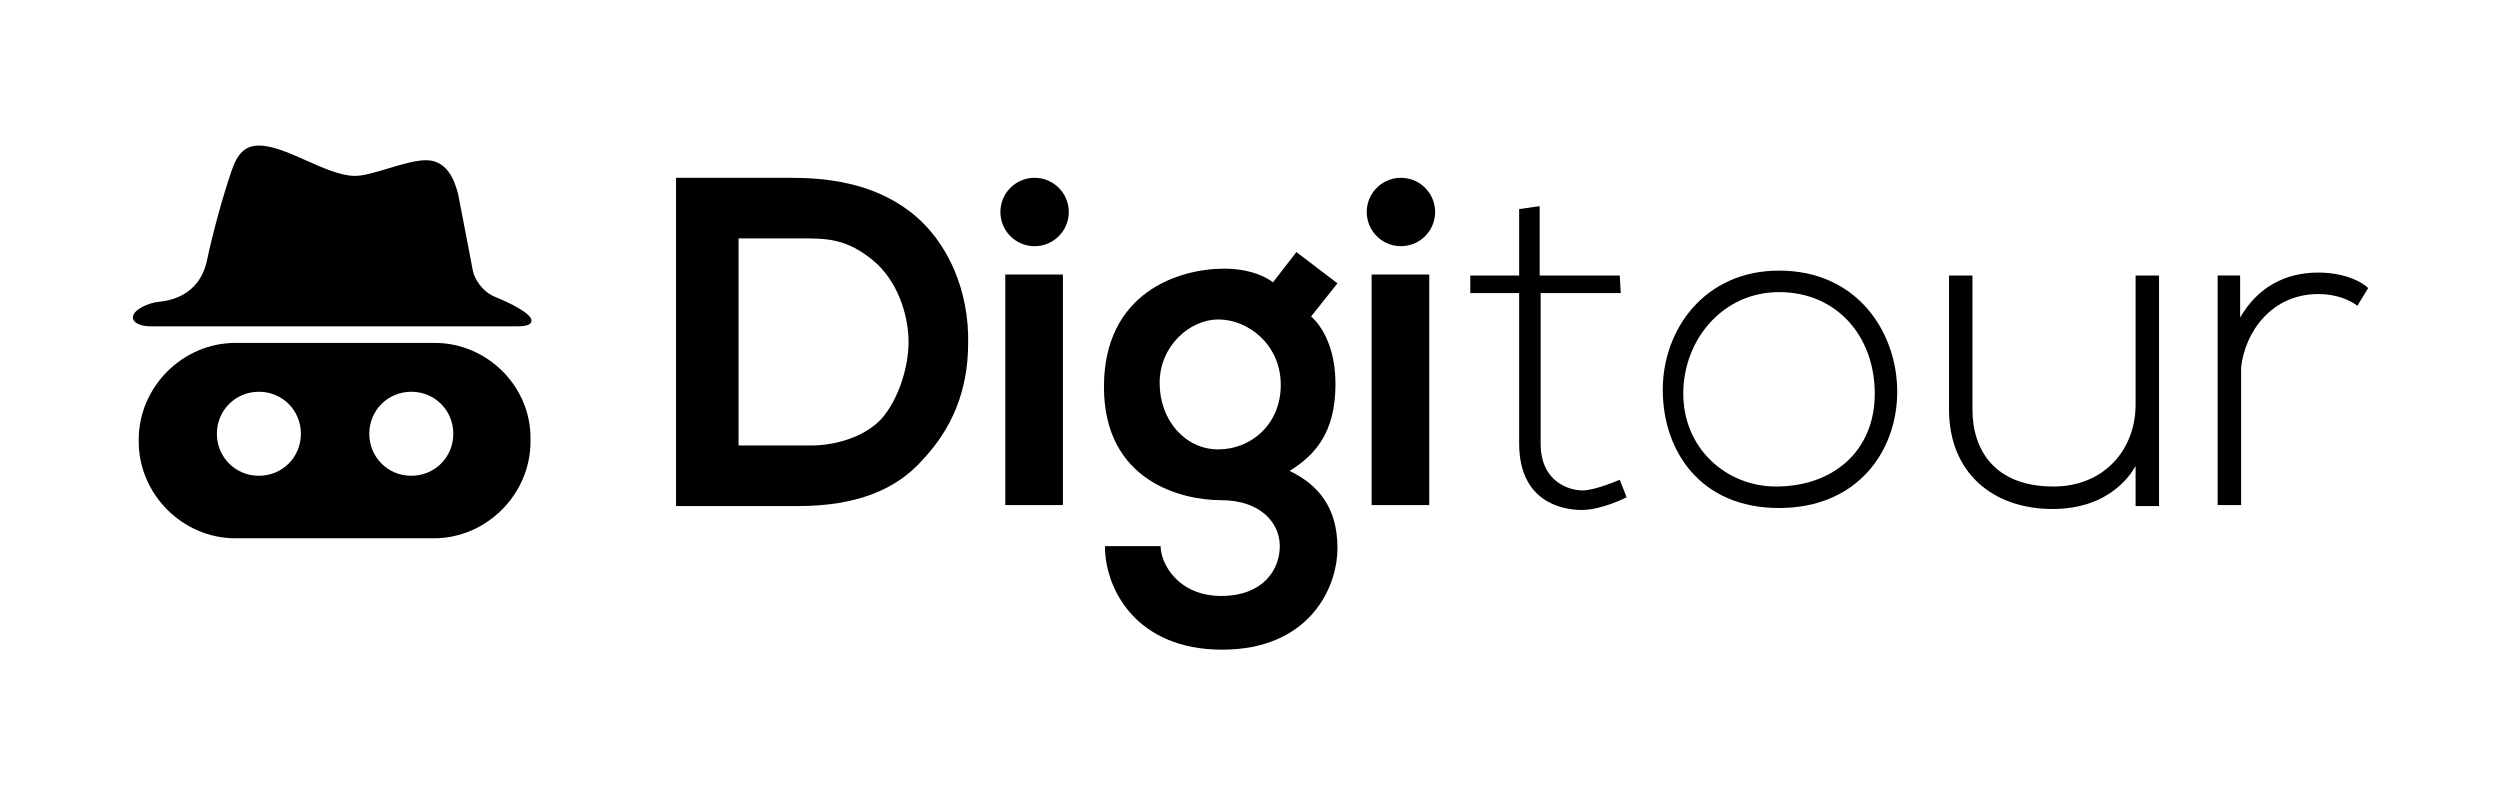
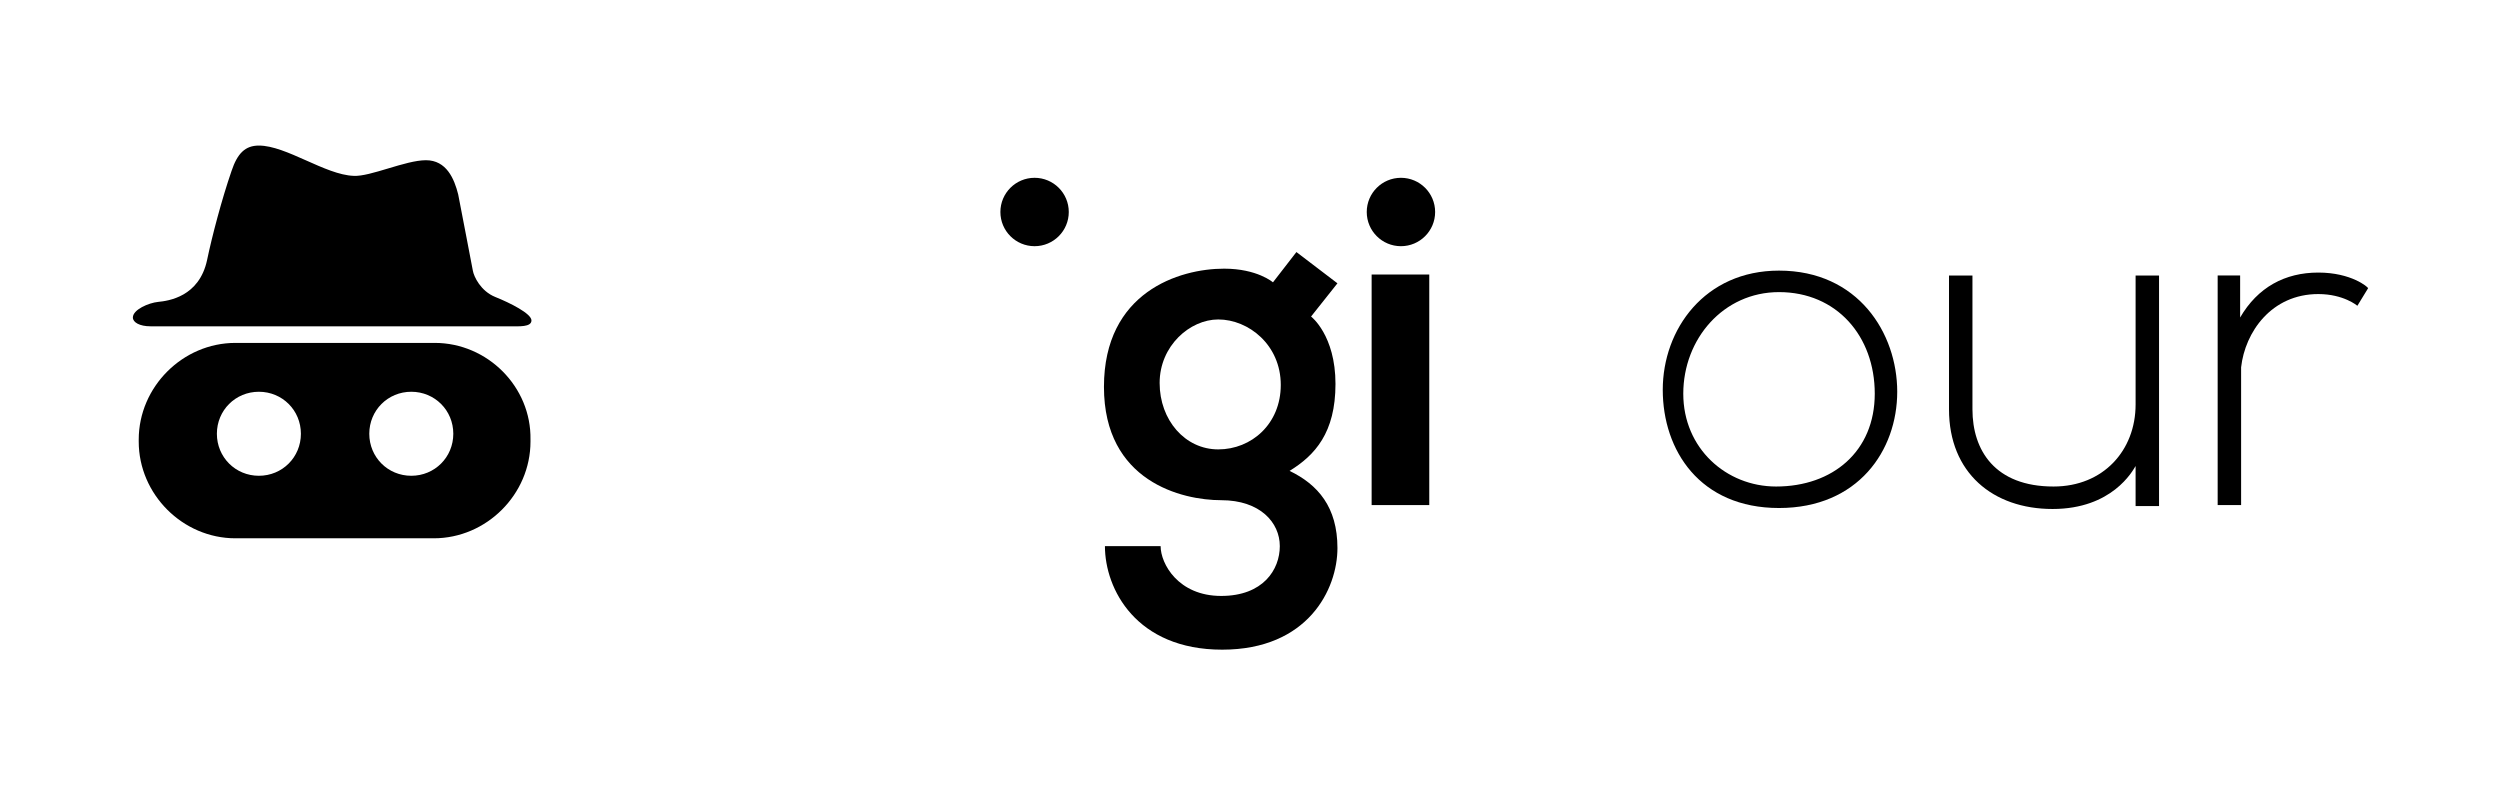
<svg xmlns="http://www.w3.org/2000/svg" id="Layer_2_1_" x="0px" y="0px" viewBox="0 0 255.9 81.3" style="enable-background:new 0 0 255.9 81.3;" xml:space="preserve">
  <g>
    <g>
      <path d="M44.5,35.1H24.1c-5.4,0-9.9,4.5-9.9,9.9v0.2c0,5.4,4.5,9.9,9.9,9.9h20.3c5.4,0,9.9-4.5,9.9-9.9V45    C54.4,39.6,49.9,35.1,44.5,35.1z M26.5,48.7c-2.4,0-4.3-1.9-4.3-4.3c0-2.4,1.9-4.3,4.3-4.3s4.3,1.9,4.3,4.3    C30.8,46.8,28.9,48.7,26.5,48.7z M42.1,48.7c-2.4,0-4.3-1.9-4.3-4.3c0-2.4,1.9-4.3,4.3-4.3c2.4,0,4.3,1.9,4.3,4.3    C46.4,46.8,44.5,48.7,42.1,48.7z" />
      <path d="M52.2,33.4c0.9,0,2.2,0.1,2.2-0.6s-2.2-1.8-3.7-2.4c-1.5-0.6-2.2-2.1-2.3-2.7s-1.2-6.2-1.5-7.8c-0.4-1.6-1.2-3.5-3.3-3.5    c-2.1,0-5.7,1.7-7.4,1.6c-2.9-0.1-6.9-3.1-9.7-3.1c-1.4,0-2.2,0.8-2.8,2.6c-1,2.9-2,6.7-2.5,9.1c-0.8,3.8-4,4.2-5,4.3    c-1,0.1-2.6,0.8-2.6,1.6c0,0.5,0.7,0.9,1.8,0.9S51.3,33.4,52.2,33.4z" />
    </g>
-     <path d="M165.8,28.2h-8.2v-7.1l-2.1,0.3v6.8h-5V30h5c0,0,0,8.5,0,15.4c0,5.9,4.3,6.8,6.4,6.8c2.1,0,4.6-1.3,4.6-1.3l-0.7-1.8   c0,0-2.5,1.1-3.8,1.1s-4.3-0.8-4.3-4.8s0-15.4,0-15.4h8.2L165.8,28.2L165.8,28.2z" />
    <path d="M218.6,28.2v13.2c0,4.7-3.3,8.4-8.4,8.4c-6,0-8.3-3.7-8.3-7.9V28.2h-2.4v13.7c0,6.5,4.5,10.2,10.6,10.2s8.2-3.9,8.5-4.4   v4.1h2.4V28.2L218.6,28.2L218.6,28.2z" />
    <g>
-       <rect x="102.9" y="28.1" width="5.9" height="23.6" />
      <circle cx="105.9" cy="21.7" r="3.5" />
    </g>
    <g>
      <rect x="140.4" y="28.1" width="5.9" height="23.6" />
      <circle cx="143.4" cy="21.7" r="3.5" />
    </g>
-     <path d="M93.2,21.7c-4-3.1-8.9-3.5-12.3-3.5s-11.7,0-11.7,0v33.6c0,0,6.5,0,12.5,0s10.1-1.7,12.8-4.8c2.8-3,4.6-6.8,4.6-11.9   C99.2,30,97.2,24.8,93.2,21.7z M90.2,42.9c-1.7,1.8-4.6,2.7-7.2,2.7c-2.6,0-7.4,0-7.4,0V24.4c0,0,4.8,0,6.6,0   c2.6,0,4.5,0.1,7.1,2.2c2.6,2.1,3.7,5.7,3.7,8.4S91.9,41,90.2,42.9z" />
    <path d="M182.1,27.7c-7.6,0-11.9,6-11.9,12.2S174,52,182.1,52c8.1,0,12.1-5.9,12.1-11.9S190.2,27.7,182.1,27.7z M181.8,49.8   c-5.1,0-9.5-3.9-9.5-9.5s4.1-10.4,9.8-10.4c5.9,0,9.8,4.5,9.8,10.4S187.6,49.8,181.8,49.8z" />
    <path d="M237.3,27.9c-3.4,0-6.2,1.5-8,4.6v-4.3H227v23.5h2.4V37.6c0.4-3.6,3.1-7.5,7.9-7.5c2.6,0,4,1.2,4,1.2l1.1-1.8   C242.4,29.4,240.7,27.9,237.3,27.9z" />
    <path d="M136.7,39.3c0-5-2.5-6.9-2.5-6.9l2.7-3.4l-4.2-3.2l-2.4,3.1c0,0-1.6-1.4-5-1.4c-4.6,0-12.3,2.4-12.3,12.1   c0,9.7,8,11.6,12,11.6s6,2.3,6,4.7c0,2.4-1.7,5.1-6,5.1c-4.4,0-6.2-3.3-6.2-5.1c0,0-4.3,0-5.7,0c0,4.4,3.2,10.6,12,10.6   s11.8-6.2,11.8-10.4s-2-6.5-4.9-7.9C134.6,46.6,136.7,44.3,136.7,39.3z M124.7,46c-3.4,0-6-3-6-6.8s3.1-6.5,6-6.5   c3.1,0,6.4,2.6,6.4,6.7C131.1,43.4,128.1,46,124.7,46z" />
  </g>
</svg>